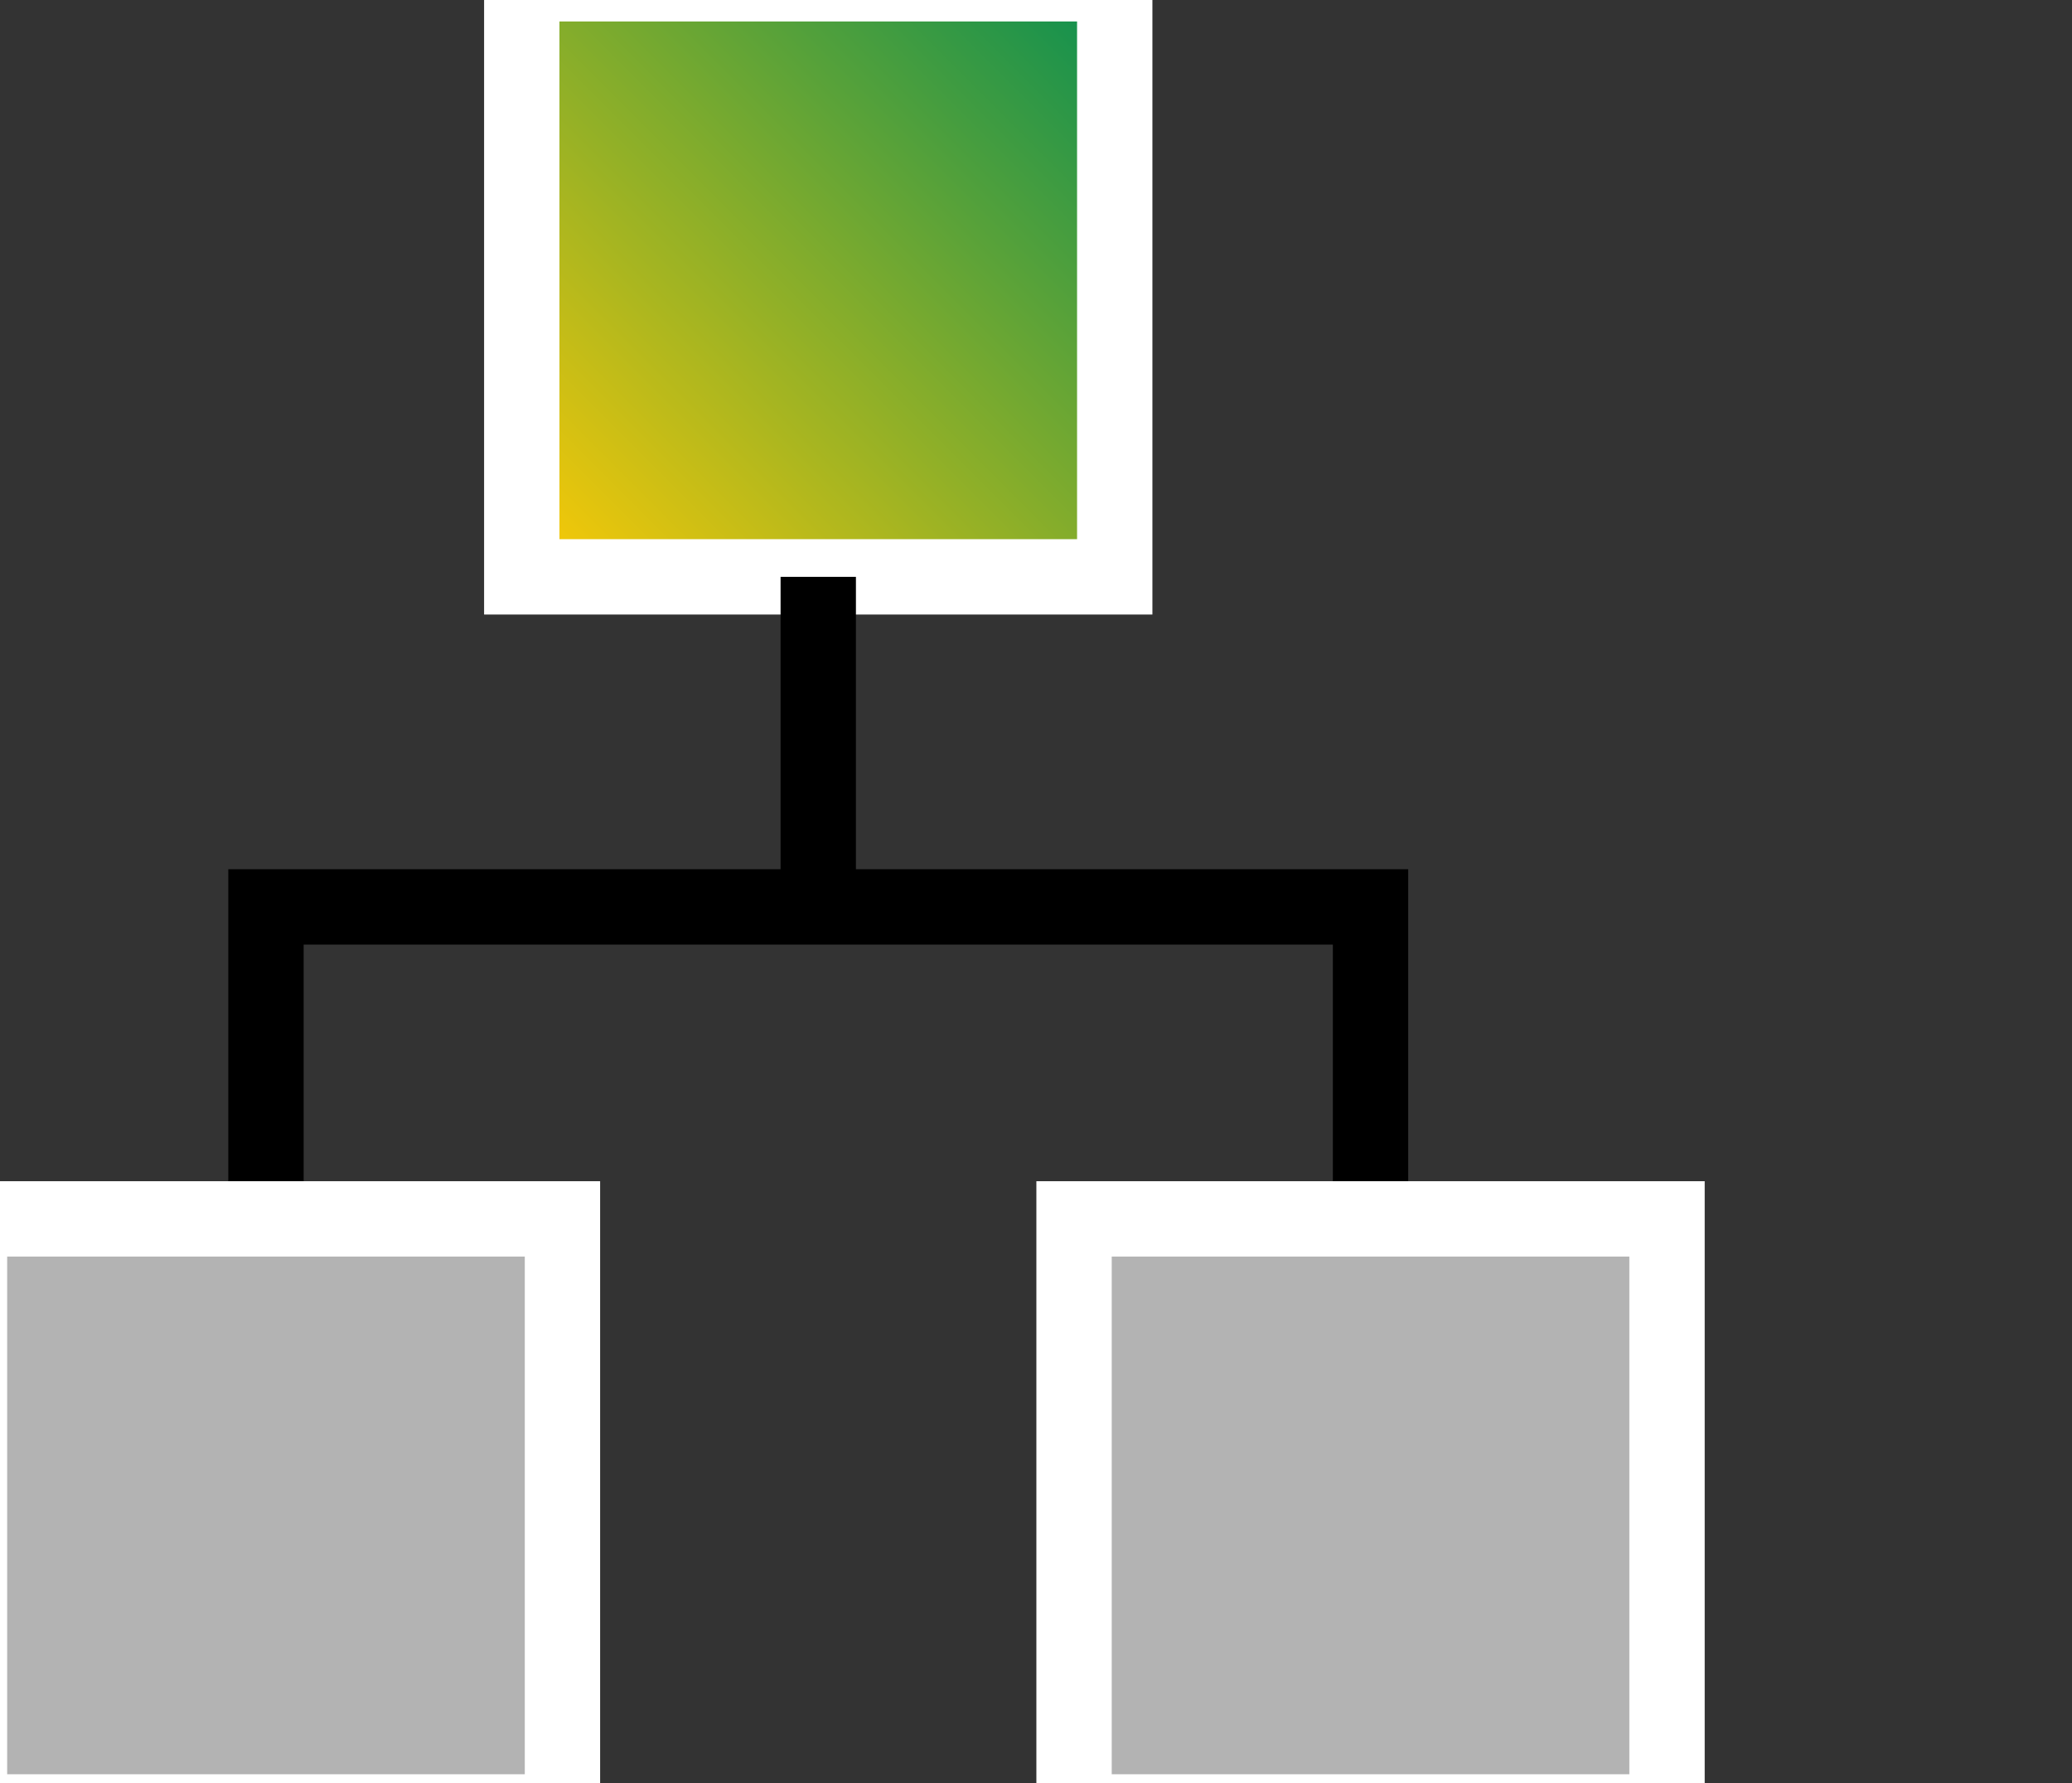
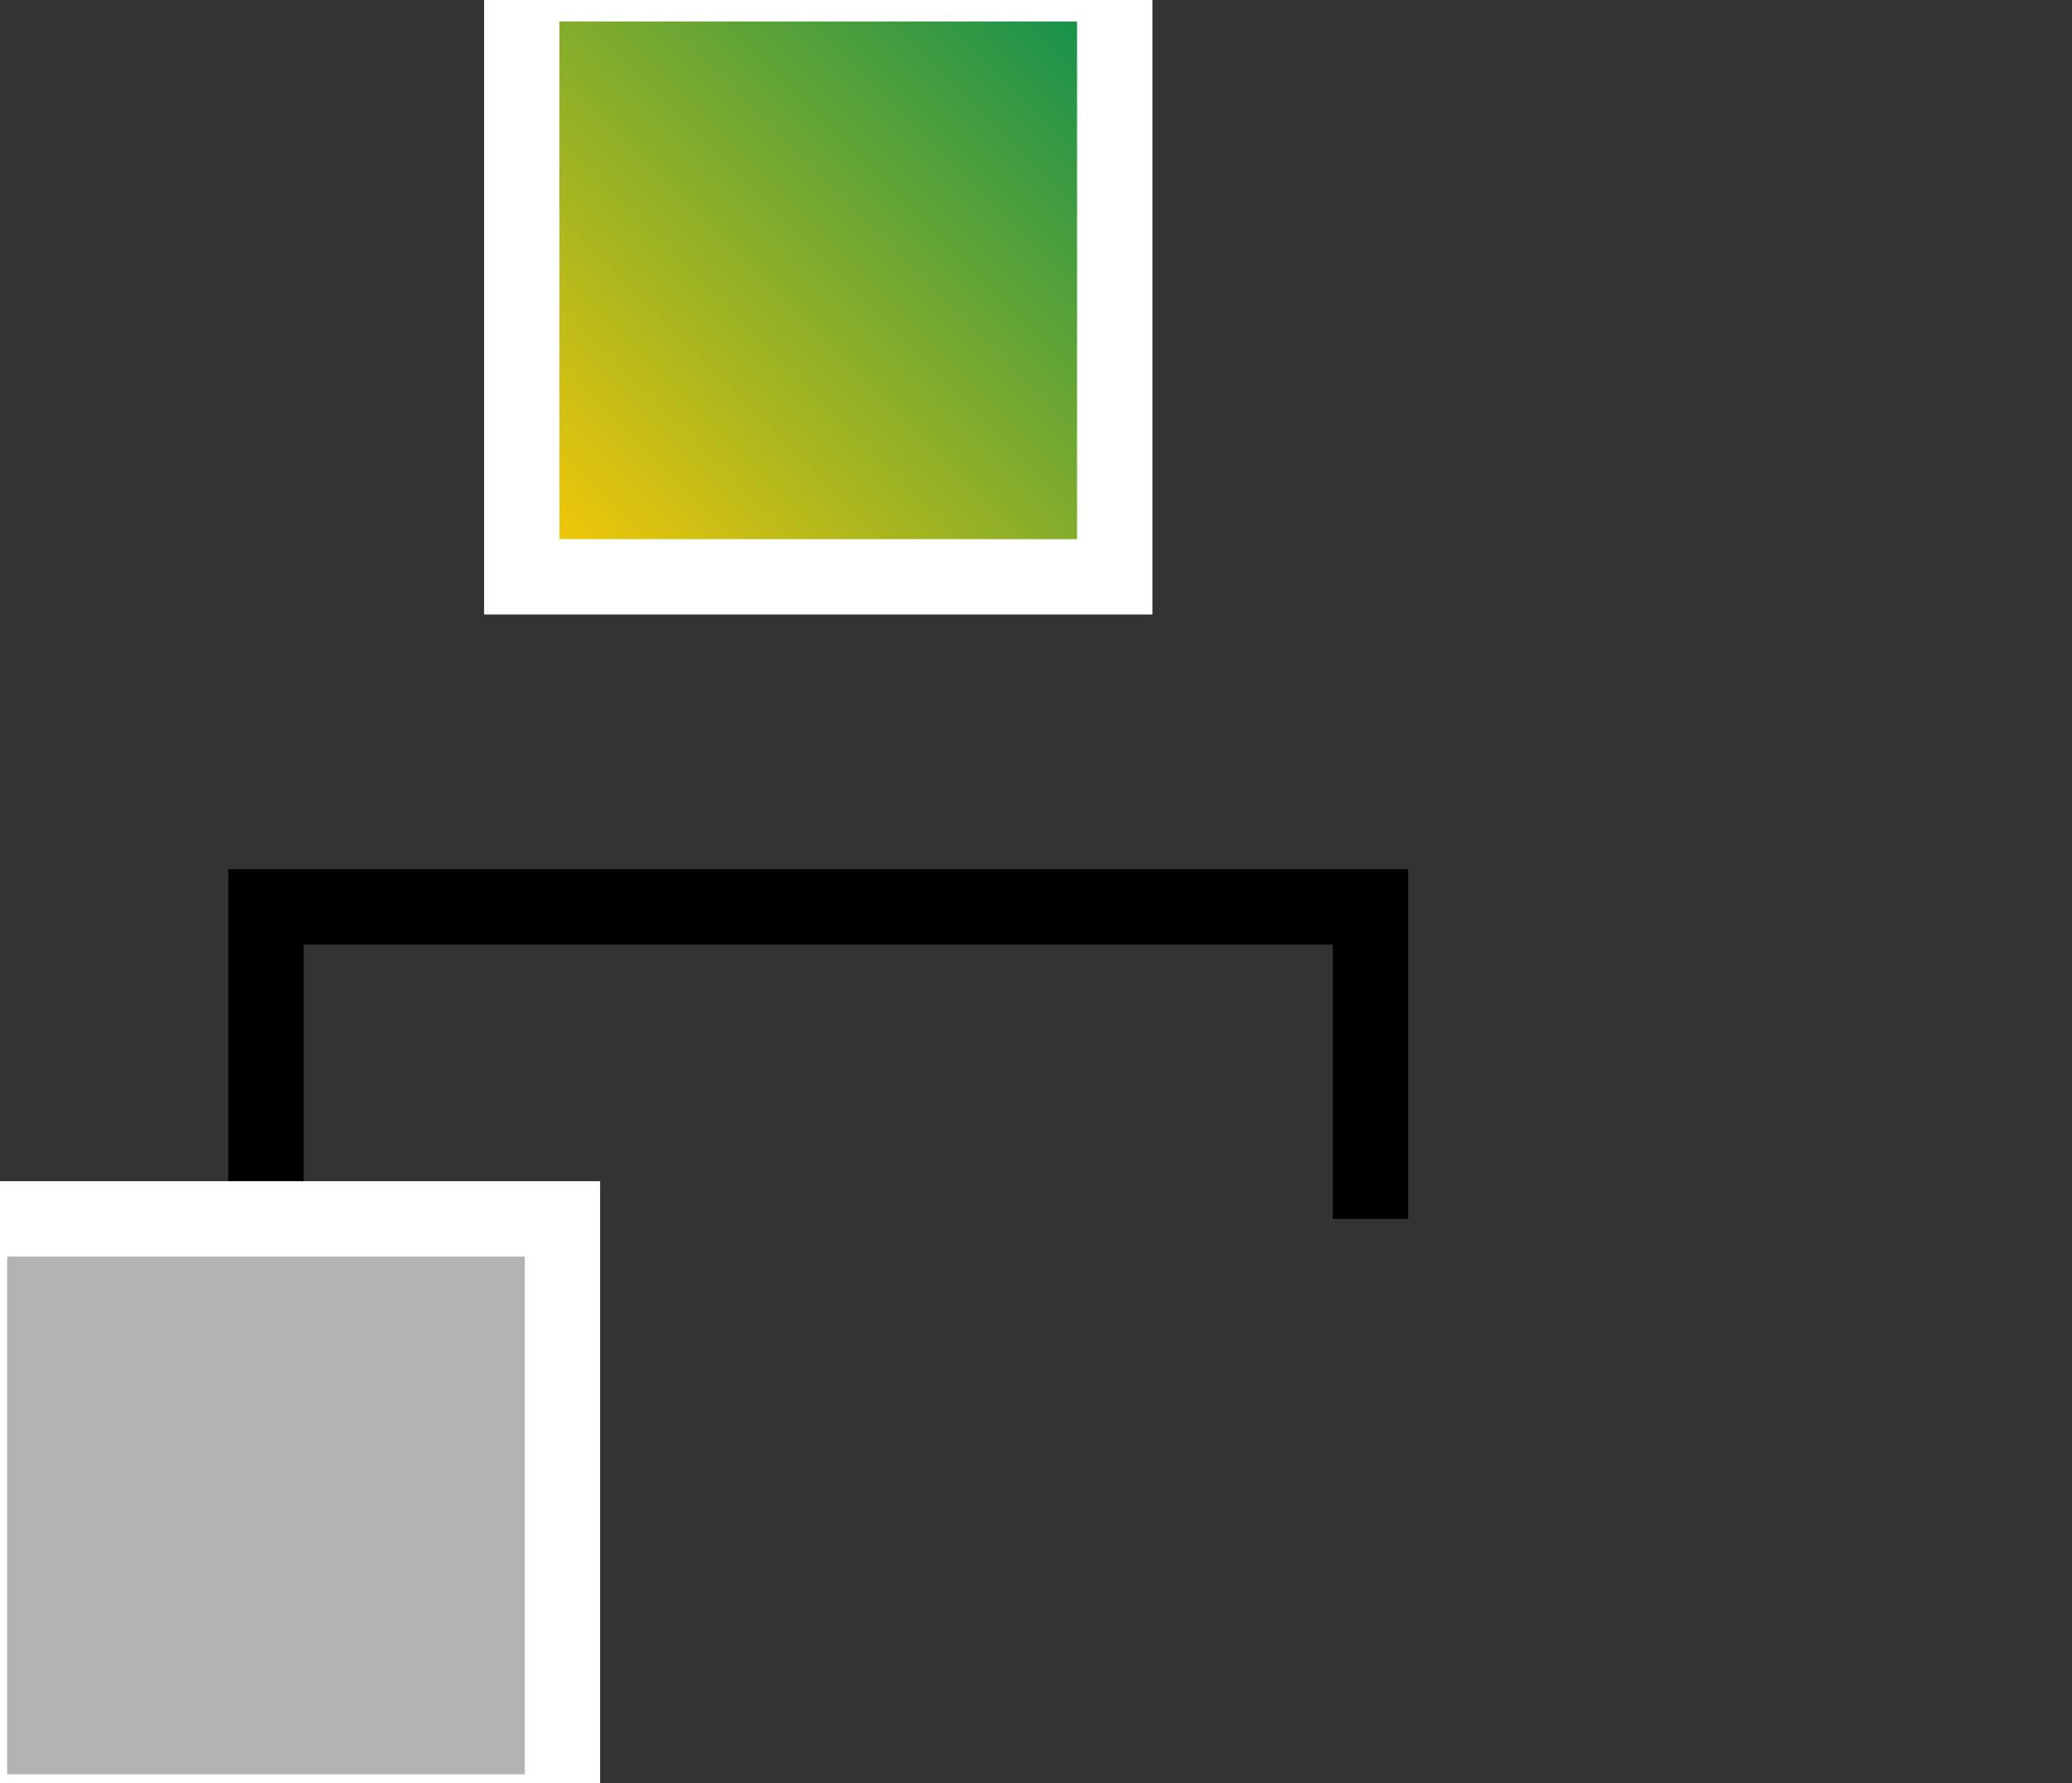
<svg xmlns="http://www.w3.org/2000/svg" id="Layer_1" data-name="Layer 1" width="55" height="47.33" viewBox="0 0 55 47.33">
  <rect x="0" y="0" width="55" height="47.33" fill="#333333" stroke="none" />
  <defs>
    <style>
      .cls-1 {
        fill: url(#linear-gradient);
      }

      .cls-1, .cls-2 {
        stroke: #fff;
      }

      .cls-1, .cls-2, .cls-3 {
        stroke-miterlimit: 10;
        stroke-width: 2px;
      }

      .cls-2 {
        fill: #b3b3b3;
      }

      .cls-3 {
        fill: none;
        stroke: #000;
      }
    </style>
    <linearGradient id="linear-gradient" x1="29.59" y1="-.43" x2="13.85" y2="15.31" gradientUnits="userSpaceOnUse">
      <stop offset="0" stop-color="#088e52" />
      <stop offset="1" stop-color="#ffcb05" />
    </linearGradient>
  </defs>
  <rect class="cls-1" x="13.85" y="-.43" width="15.74" height="15.74" />
  <polyline class="cls-3" points="7.06 32.35 7.06 24.07 21.72 24.07 36.38 24.07 36.38 32.35" />
-   <line class="cls-3" x1="21.72" y1="15.31" x2="21.72" y2="24.07" />
  <rect class="cls-2" x="-.81" y="32.35" width="15.74" height="15.74" />
-   <rect class="cls-2" x="28.51" y="32.35" width="15.74" height="15.74" />
</svg>